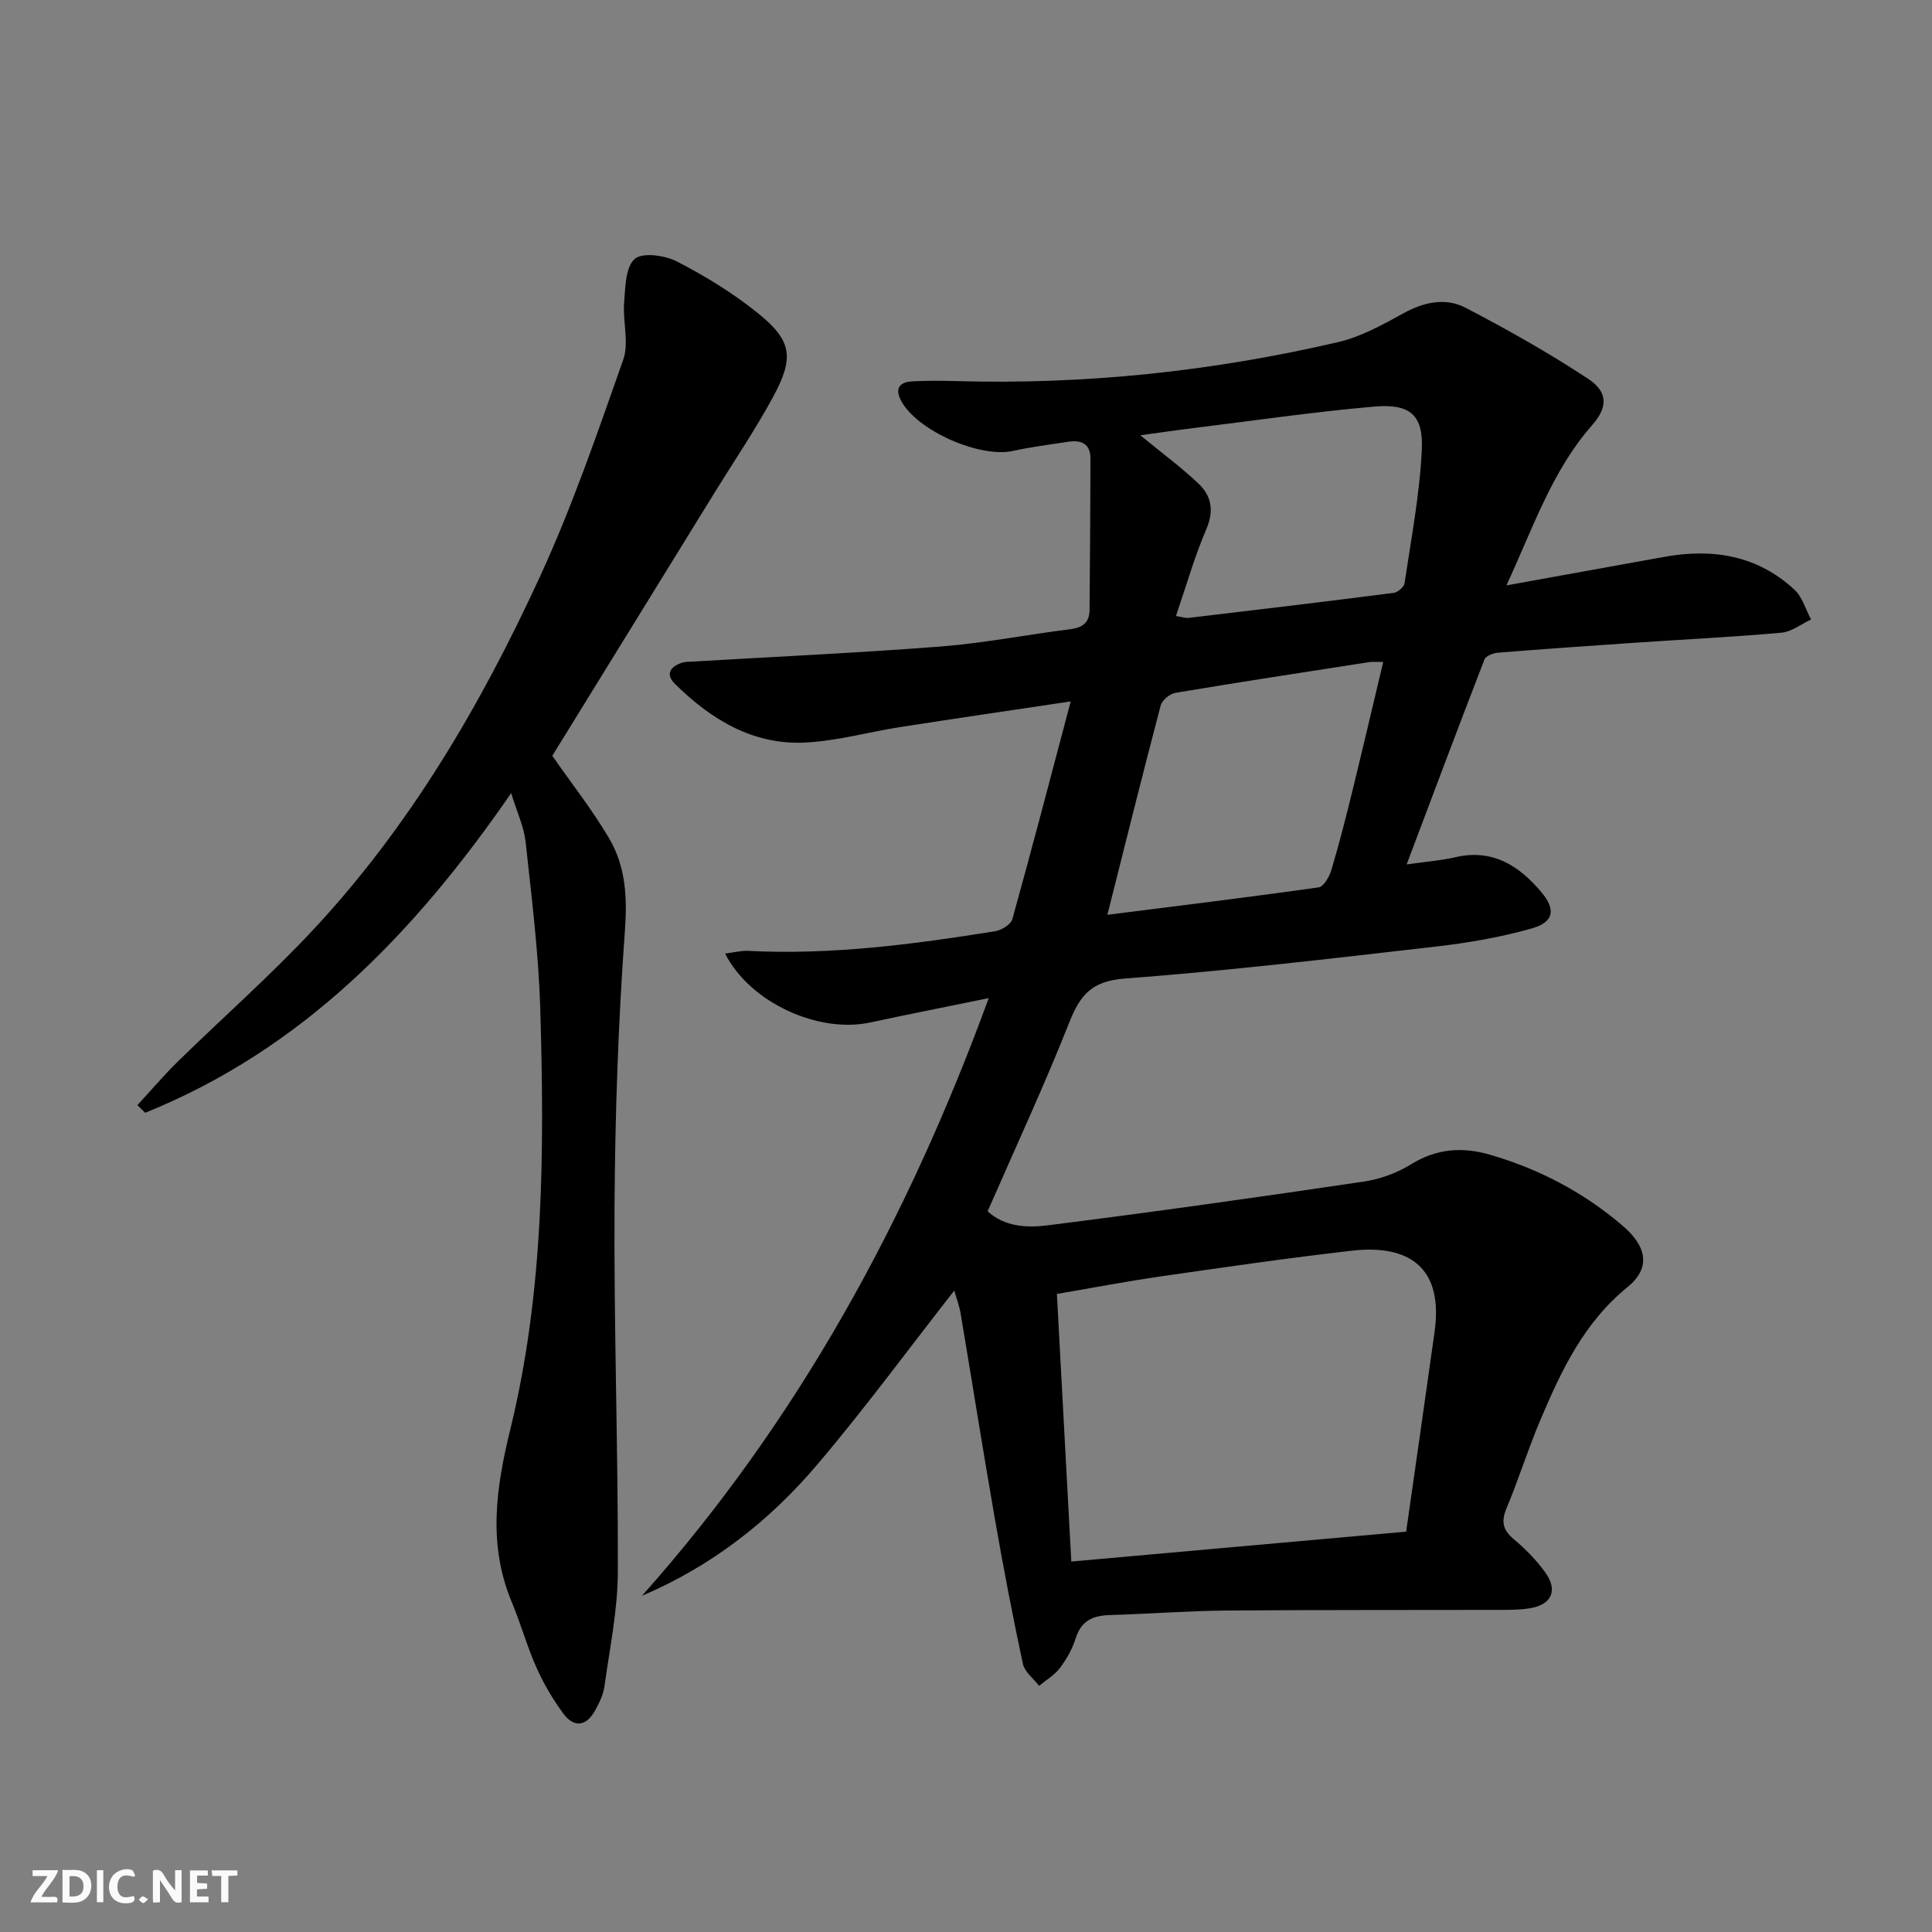
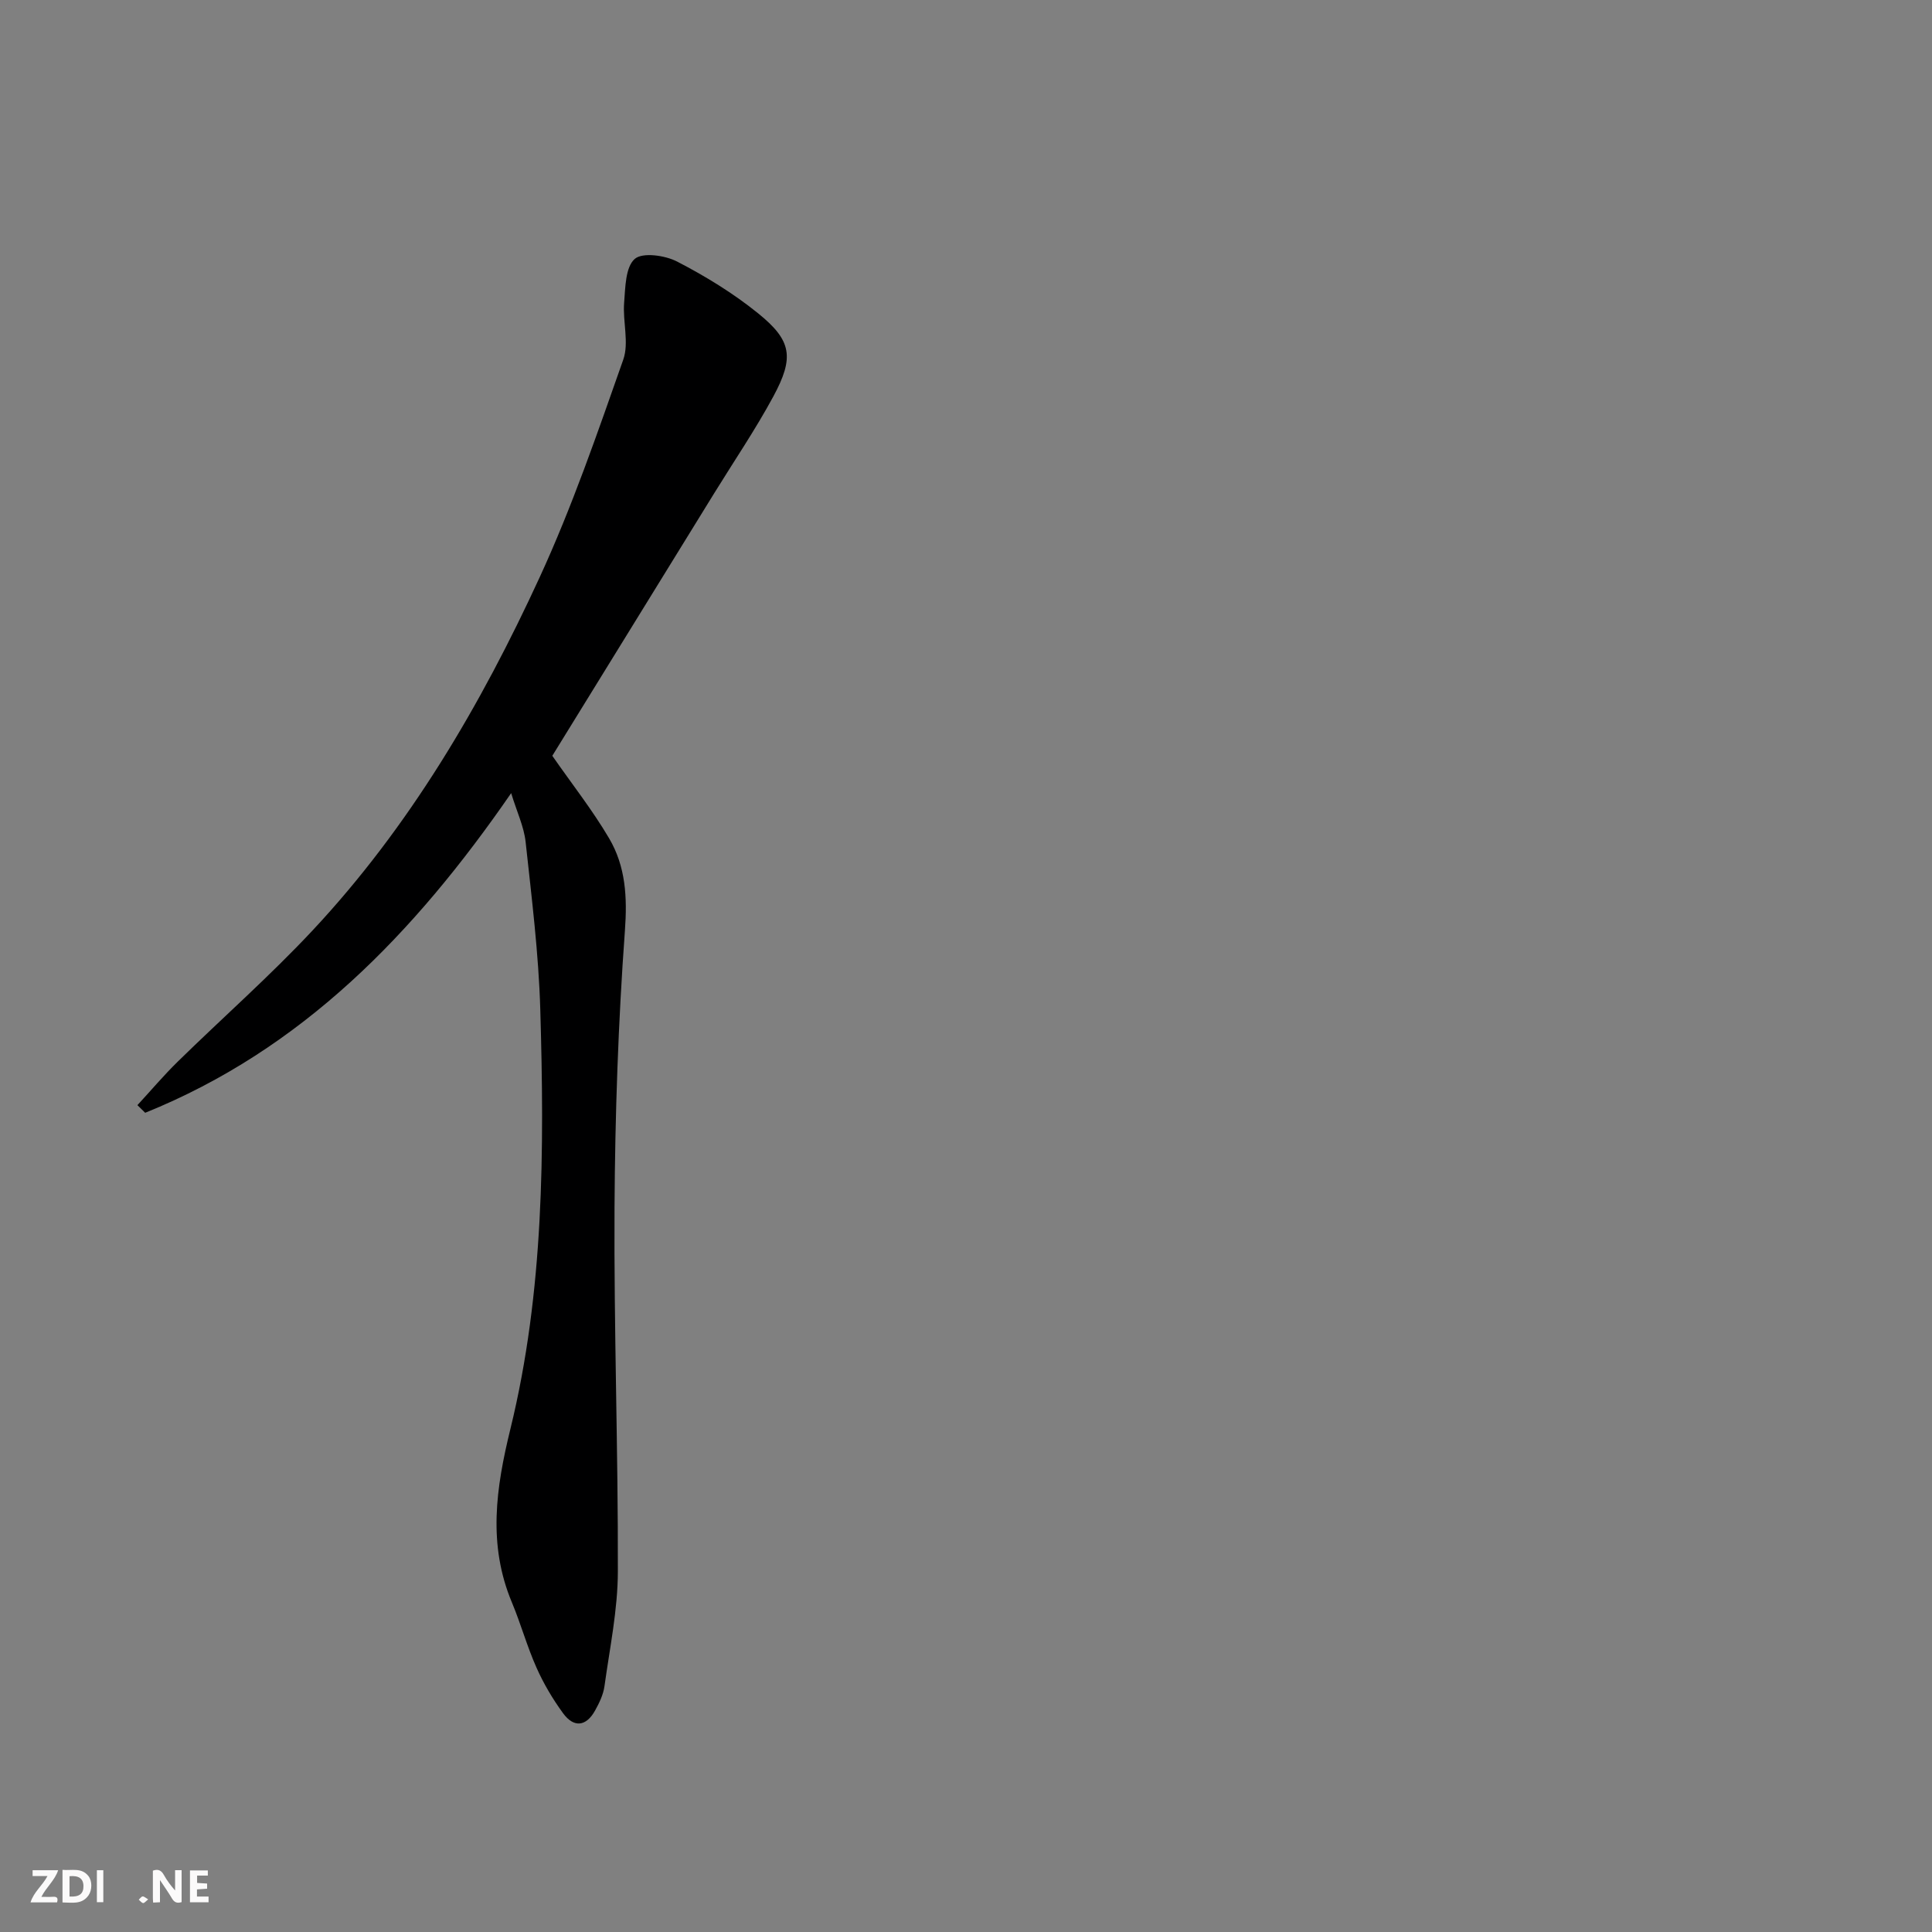
<svg xmlns="http://www.w3.org/2000/svg" enable-background="new 0 0 400 400" viewBox="0 0 400 400">
  <rect x="0" y="0" width="400" height="400" fill="#808080" stroke="none" />
  <g fill="#fbfafa">
    <path d="m37.59 393.81c-.92.31-1.52.05-2-.78-.7-1.2-1.52-2.34-2.47-3.78v4.59c-.55.03-.95.05-1.41.07-.03-.37-.06-.64-.06-.91 0-1.91 0-3.81 0-5.7 1.13-.41 1.77-.03 2.29.91.62 1.11 1.38 2.14 2.31 3.19v-4.2h1.35v6.61z" />
    <path d="m12.94 393.88v-6.75c1.9.19 3.93-.54 5.37 1.29.8 1.01.78 2.88.03 3.97-1.37 1.97-3.4 1.51-5.4 1.49m1.45-1.22c2.04.12 2.92-.58 2.89-2.21-.03-1.51-.98-2.19-2.89-2z" />
    <path d="m11.81 393.87h-5.49c.68-2.18 2.47-3.48 3.51-5.45h-3.08v-1.21h5.29c-.71 2.13-2.44 3.48-3.47 5.51.86 0 1.63.04 2.39-.01.79-.05 1.14.21.85 1.16" />
    <path d="m39.33 393.86v-6.61h3.7v1.07h-2.22v1.52c.68.04 1.34.09 2.07.13v1.07c-.72.05-1.38.09-2.1.14v1.48h2.4v1.19h-3.85z" />
-     <path d="m27.71 388.56c-1.15-.3-2.46-.61-3.1.64-.37.73-.41 1.93-.06 2.67.63 1.35 1.99.93 3.17.68.35.94-.01 1.32-.93 1.46-1.62.25-3.05-.27-3.76-1.48-.73-1.25-.6-3.03.31-4.17.88-1.11 2.71-1.7 4-1.16.32.13.44.74.65 1.12-.1.08-.19.16-.28.24" />
-     <path d="m49.15 387.24v1.07c-.59.02-1.17.05-1.87.08v5.44h-1.48v-5.44h-1.85c-.05-.4-.08-.73-.13-1.15z" />
    <path d="m20.06 387.21h1.33v6.62h-1.33z" />
    <path d="m30.68 393.25c-.49.38-.8.79-1.05.76-.32-.05-.6-.45-.9-.7.26-.24.51-.64.8-.67.29-.04.62.3 1.15.61" />
  </g>
-   <path d="m132.91 330.39c32.23-36.15 54.93-77.66 71.8-123.74-8.72 1.79-16.64 3.34-24.52 5.04-10.75 2.32-24.91-4.09-30.06-14.26 1.77-.22 3.28-.64 4.76-.56 17.21.88 34.18-1.35 51.09-4.06 1.35-.21 3.31-1.4 3.62-2.52 4.07-14.62 7.9-29.3 12.08-45.07-12.81 1.92-24.09 3.56-35.35 5.32-6.56 1.02-13.07 2.88-19.66 3.2-10.8.52-19.46-4.78-26.91-12.13-2.05-2.02-.99-3.59 1.41-4.39.77-.25 1.64-.21 2.47-.26 17.09-1.01 34.2-1.79 51.27-3.12 8.92-.7 17.75-2.46 26.64-3.56 2.58-.32 4-1.38 4.03-3.95.1-10.45.16-20.91.19-31.36.01-3.15-1.95-3.93-4.68-3.5-3.77.59-7.58 1.05-11.3 1.88-6.96 1.55-20.09-4.25-23.27-10.47-1.35-2.64-.1-3.8 2.41-3.93 2.99-.15 6-.13 8.99-.05 26.74.77 53.14-2.02 79.16-8.08 4.72-1.1 9.2-3.6 13.51-5.97 4.26-2.34 8.71-3.28 12.85-1.13 8.65 4.5 17.17 9.32 25.31 14.67 4.31 2.83 4.08 6 .86 9.66-8.29 9.42-12.16 21.15-17.72 33.15 11.51-2.08 22.08-3.98 32.64-5.9 10.03-1.82 19.3-.34 26.98 6.78 1.65 1.52 2.33 4.09 3.45 6.18-2.03.95-4.01 2.54-6.1 2.73-10.09.9-20.22 1.39-30.34 2.08-9.45.64-18.91 1.3-28.35 2.06-1 .08-2.54.66-2.82 1.39-5.36 13.83-10.57 27.73-16.12 42.45 4.18-.6 7.14-.8 9.99-1.47 7.72-1.83 13.25 1.68 17.89 7.19 3.04 3.61 2.62 6.21-1.91 7.51-6.49 1.85-13.23 3.01-19.95 3.78-21.44 2.46-42.89 5-64.41 6.62-6.71.51-9.17 3.31-11.41 8.97-5.19 13.12-11.15 25.93-16.95 39.21 3.5 3.25 8.21 3.45 12.44 2.91 21.88-2.75 43.72-5.84 65.54-9.07 3.36-.5 6.84-1.8 9.73-3.59 5.26-3.25 10.61-3.61 16.27-1.97 10.2 2.96 19.46 7.83 27.52 14.74 5.16 4.42 5.71 8.83.98 12.68-9.06 7.36-13.75 17.36-18.1 27.65-2.52 5.95-4.44 12.16-6.94 18.11-1.16 2.77-.8 4.51 1.5 6.44 2.4 2.01 4.67 4.32 6.5 6.86 2.71 3.76 1.33 6.73-3.27 7.45-2.29.36-4.65.32-6.98.32-18.65.05-37.31-.02-55.96.14-7.98.07-15.95.7-23.93.93-3.48.1-5.92 1.15-7.06 4.79-.69 2.19-1.88 4.31-3.26 6.15-1.12 1.48-2.86 2.5-4.33 3.72-1.16-1.52-2.99-2.9-3.36-4.59-2.15-10.04-4.08-20.14-5.84-30.26-2.45-14.06-4.67-28.15-7.04-42.23-.27-1.58-.85-3.11-1.32-4.76-9.54 12.18-18.54 24.46-28.37 36.03-9.88 11.66-21.83 21.01-36.29 27.16zm158.22-13.28c1.93-13.52 3.93-27.42 5.88-41.33 2.11-15.1-7.35-17.96-17.1-16.84-13.18 1.51-26.31 3.41-39.44 5.3-7.14 1.03-14.23 2.39-21.65 3.66 1.02 18.9 2 37.2 2.98 55.4 23.49-2.11 45.95-4.11 69.33-6.19zm-61.86-127.71c14.91-1.89 29.34-3.64 43.73-5.68 1.06-.15 2.24-2.22 2.65-3.61 1.61-5.39 3-10.85 4.34-16.32 2.15-8.75 4.19-17.53 6.39-26.73-1.53 0-2.17-.08-2.79.01-13.42 2.08-26.85 4.13-40.25 6.38-1.16.19-2.75 1.53-3.04 2.63-3.74 14.19-7.27 28.43-11.03 43.32zm14.2-61.86c1.36.22 2.01.47 2.61.39 14.16-1.68 28.31-3.36 42.46-5.18.86-.11 2.15-1.22 2.26-2.01 1.36-9.17 3.12-18.33 3.57-27.56.35-7.27-2.43-9.65-9.86-9-12.53 1.09-25 2.92-37.5 4.46-3.58.44-7.15.97-10.92 1.48 4.42 3.63 8.42 6.58 12.01 9.97 2.69 2.54 3.31 5.61 1.66 9.46-2.46 5.73-4.17 11.79-6.29 17.99z" fill="#000001" />
  <path d="m105.83 164.21c-20.09 29.13-43.33 53.08-75.77 66.18-.54-.53-1.07-1.05-1.61-1.58 2.78-3.01 5.43-6.15 8.35-9.01 9.27-9.08 19.04-17.68 27.9-27.15 20.1-21.49 34.84-46.64 47.05-73.17 6.71-14.58 11.95-29.85 17.29-45.02 1.23-3.5-.13-7.85.18-11.77.25-3.17.26-7.36 2.18-9.07 1.59-1.42 6.27-.77 8.78.53 5.87 3.03 11.61 6.55 16.74 10.69 7.02 5.66 7.57 9.14 3.17 17.28-3.71 6.86-8.12 13.35-12.22 20-11.25 18.25-22.51 36.5-33.52 54.36 4.11 5.91 8.33 11.26 11.75 17.07 3.44 5.83 3.79 12.18 3.28 19.15-1.39 19.05-2.04 38.19-2.15 57.3-.14 25.13.76 50.27.69 75.41-.02 7.9-1.68 15.81-2.77 23.69-.24 1.75-1.08 3.49-1.96 5.07-1.86 3.33-4.41 3.56-6.61.54-2.14-2.93-4.03-6.12-5.5-9.43-1.96-4.39-3.24-9.07-5.1-13.52-5.01-11.98-3.31-23.66-.3-35.94 6.97-28.5 7.03-57.7 6.18-86.83-.34-11.59-1.79-23.16-3.04-34.71-.35-3.16-1.81-6.2-2.99-10.07z" fill="#000001" />
</svg>